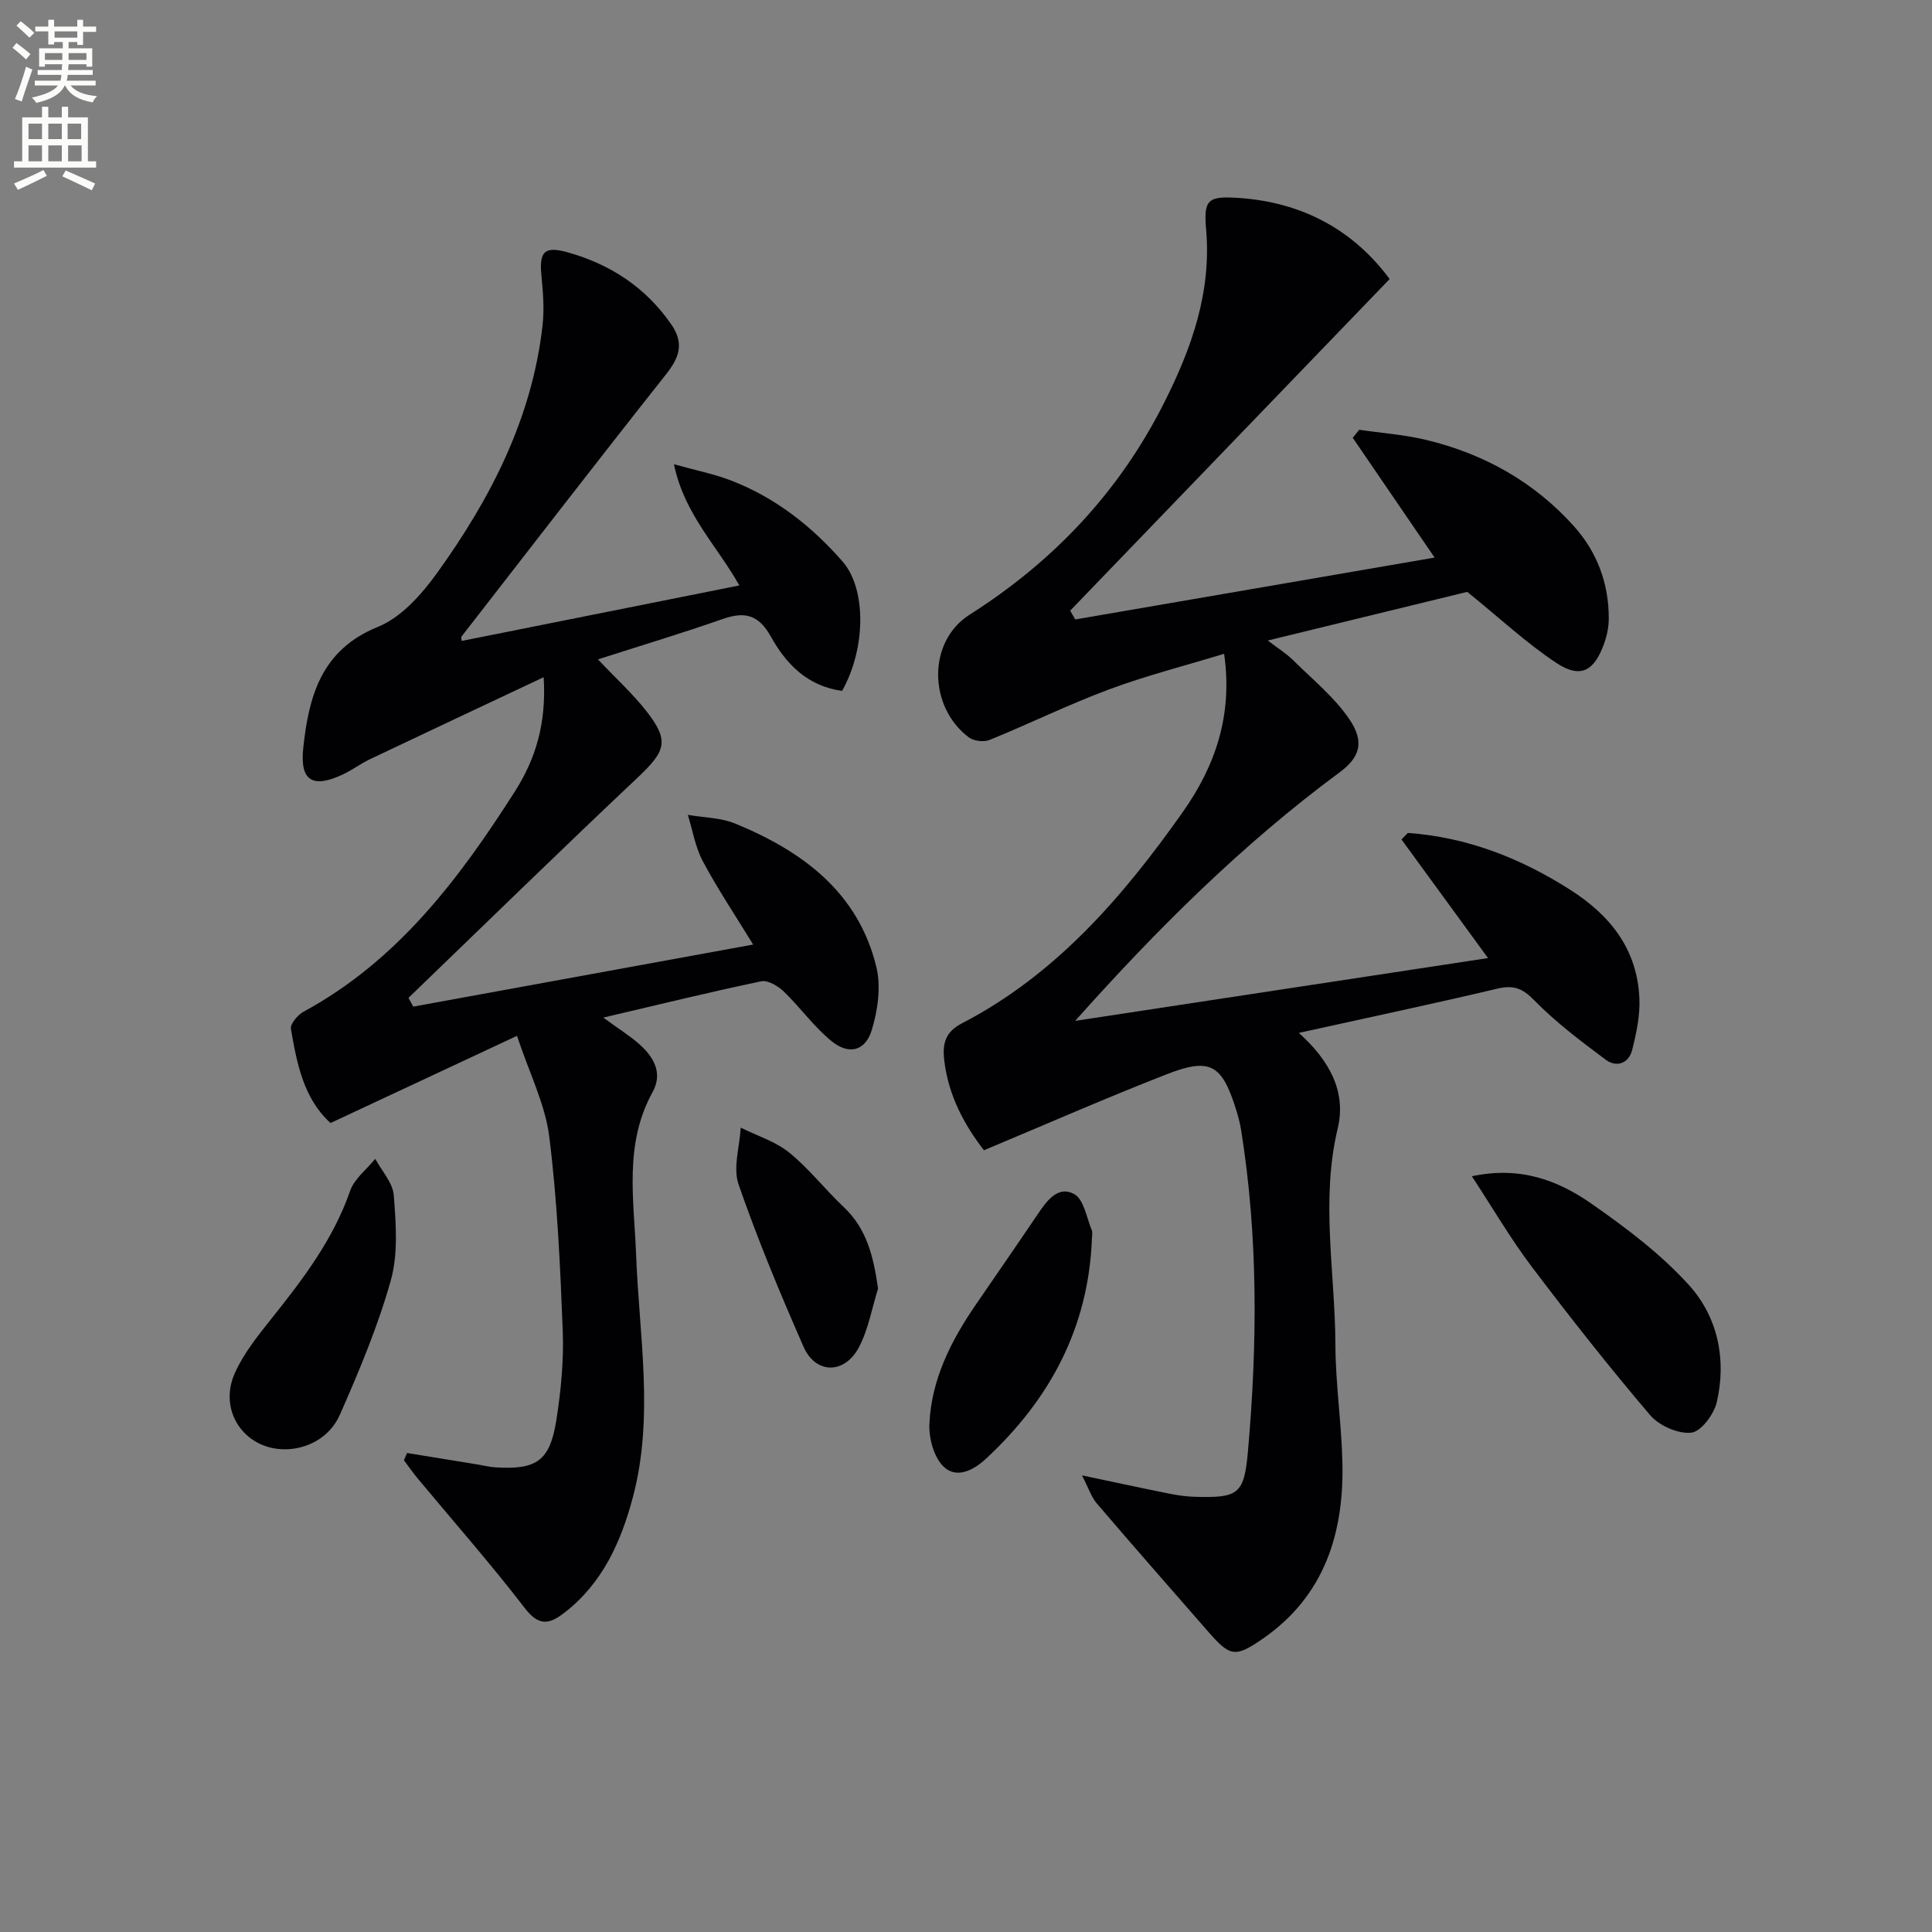
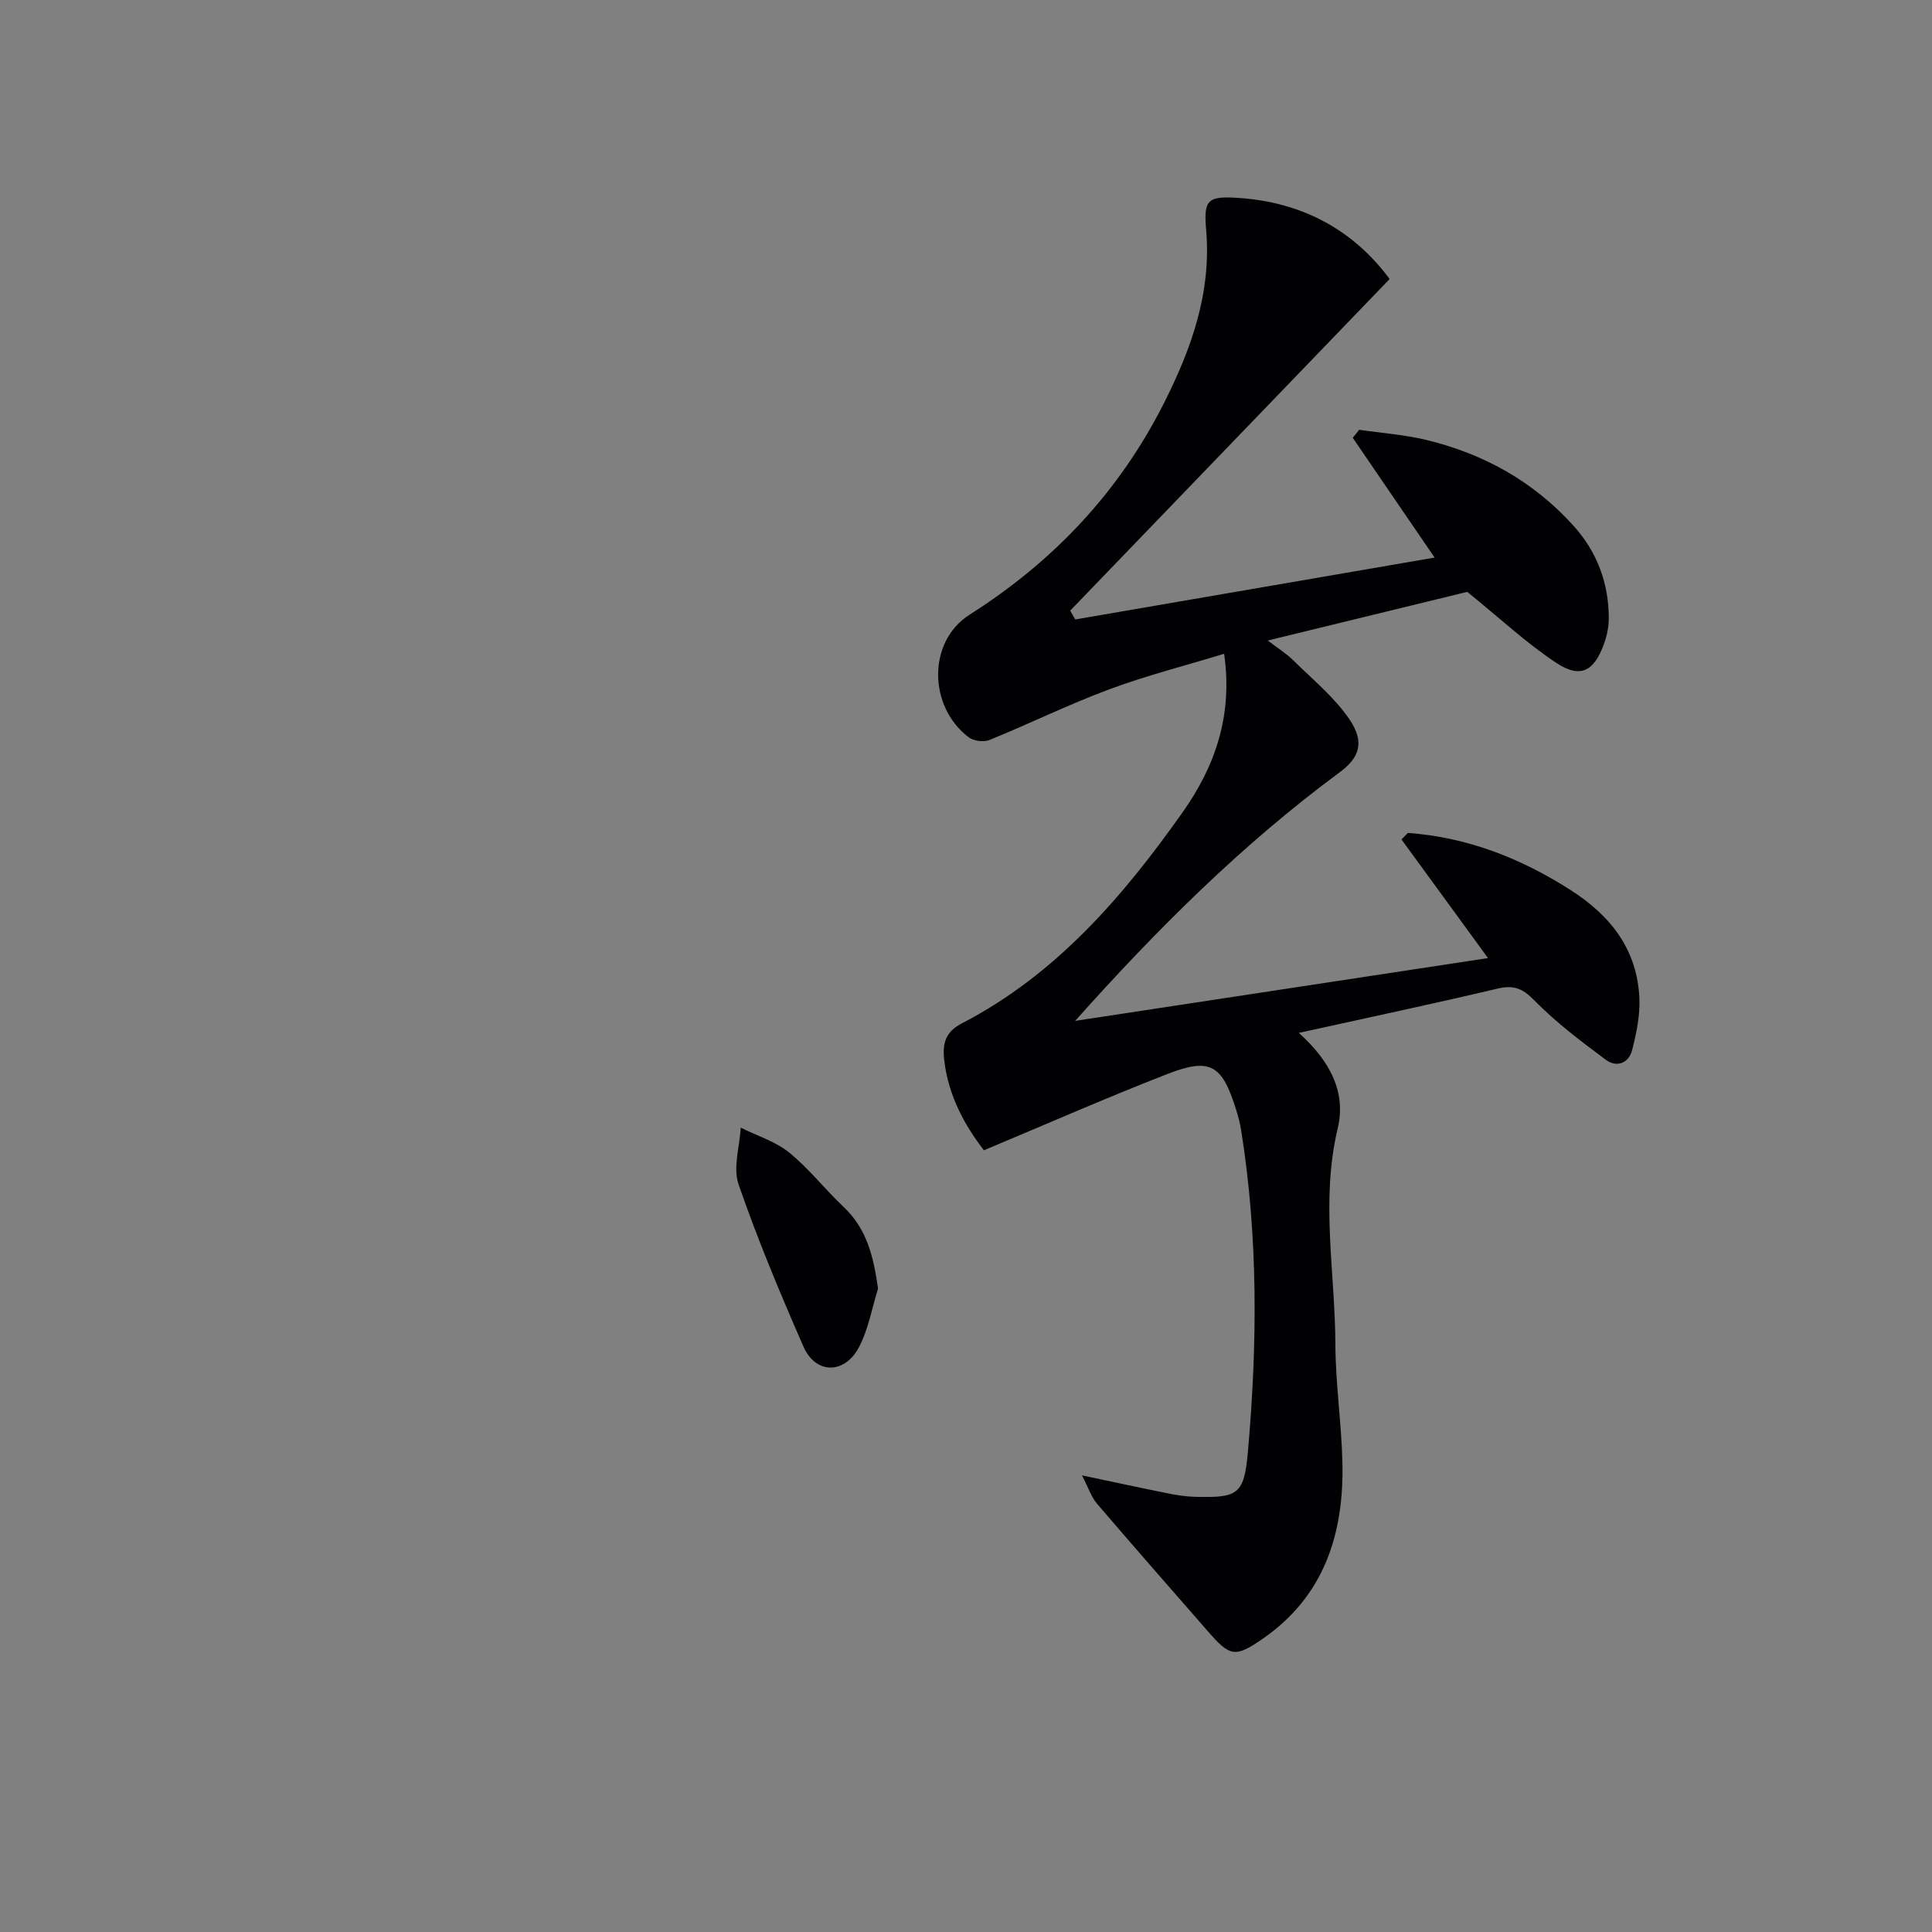
<svg xmlns="http://www.w3.org/2000/svg" enable-background="new 0 0 400 400" viewBox="0 0 400 400">
  <rect x="0" y="0" width="400" height="400" fill="#808080" stroke="none" />
-   <path d="m2.6 9.9.8-1c.9.7 1.9 1.4 2.9 2.3l-.9 1.1c-1.1-1-2-1.8-2.8-2.4zm.5 10.6c.9-2.1 1.6-4.3 2.3-6.7.4.2.8.4 1.3.6-.7 2.1-1.5 4.3-2.2 6.6zm.3-15.2.9-.9c1 .8 2 1.6 2.8 2.4l-1 1c-.9-.9-1.8-1.7-2.7-2.5zm12.6-1.2h1.2v1.4h2.7v1.1h-2.7v2.7h-1.2v-.6h-1.8v1.3h4.9v3.8h-1.2v-.5h-3.7c0 .4-.1.9-.1 1.2h5.1v1h-5.2c0 .5-.1.9-.2 1.2h6v1h-5.2c1.1 1.3 2.9 2 5.5 2.2-.4.4-.7.8-.9 1.3-2.9-.5-4.8-1.6-5.7-3.5h-.1c-.8 1.7-2.7 2.9-5.9 3.6-.2-.4-.6-.8-.9-1.1 2.8-.6 4.6-1.4 5.4-2.5h-4.8v-1h5.3c.1-.3.2-.7.2-1.2h-4.9v-1h5c0-.4 0-.8.1-1.2h-3.6v.5h-1.2v-3.8h4.9v-1.3h-1.8v.5h-1.2v-2.7h-2.7v-1h2.7v-1.4h1.2v1.4h4.8zm-6.7 8.3h3.6c0-.4 0-.9 0-1.4h-3.6zm1.9-4.6h4.8v-1.3h-4.7v1.3zm6.7 3.2h-3.7v1.4h3.7z" fill="#fbfcfa" />
-   <path d="m8.7 22.1h1.3v2.2h2.8v-2.2h1.3v2.2h4.1v9.1h1.7v1.3h-17v-1.3h1.7v-9.1h4.1zm.3 13.1.7 1.2c-1.8.9-3.8 1.9-6 2.9-.2-.4-.5-.8-.8-1.3 2.3-1 4.4-1.9 6.1-2.8zm-3.1-6.4h2.8v-3.2h-2.8zm0 4.6h2.8v-3.3h-2.8zm4.1-4.6h2.8v-3.2h-2.8zm0 4.6h2.8v-3.3h-2.8zm3.6 1.9c2.1.9 4.1 1.8 6.1 2.7l-.7 1.4c-2.2-1.1-4.2-2-6.1-2.9zm3.2-9.7h-2.8v3.2h2.8zm-2.7 7.8h2.8v-3.3h-2.8z" fill="#fbfcfa" />
  <g fill="#010104">
    <path d="m224.01 305.46c6.8 1.43 12.37 2.64 17.96 3.76 1.78.36 3.61.63 5.42.68 8.93.24 10.19-.48 10.97-9.27 1.97-22.25 2.15-44.5-1.4-66.65-.23-1.47-.62-2.92-1.07-4.34-2.9-9.24-5.33-10.73-14.27-7.25-12.63 4.92-25.04 10.38-37.91 15.76-3.92-5.08-7.33-11.16-8.21-18.58-.44-3.65.31-5.96 3.66-7.7 19.49-10.11 33.35-26.23 45.72-43.74 6.68-9.46 10.4-20.01 8.56-32.77-8.15 2.49-16.16 4.52-23.86 7.39-8.38 3.12-16.44 7.09-24.73 10.46-1.19.48-3.28.21-4.3-.57-8.35-6.32-8.57-19.81.2-25.38 17.46-11.09 31.02-25.48 40.31-43.95 5.68-11.29 9.79-22.86 8.65-35.85-.54-6.19.41-6.9 6.73-6.48 13.2.88 23.77 6.65 31.27 16.79-22.17 23.02-44.16 45.84-66.14 68.66.35.61.7 1.22 1.05 1.82 12.22-2.1 24.44-4.2 36.67-6.31 12.41-2.14 24.81-4.28 37.73-6.5-5.77-8.44-11.36-16.62-16.95-24.8.45-.55.89-1.1 1.34-1.66 4.63.68 9.34 1.01 13.87 2.1 11.93 2.87 22.31 8.66 30.56 17.84 4.83 5.37 7.25 11.87 7.24 19.13 0 1.78-.4 3.65-1.02 5.34-2.04 5.6-4.86 7.12-9.77 3.9-6.16-4.05-11.62-9.18-18.51-14.75-12.34 3.01-26.33 6.42-41.3 10.07 2.11 1.62 3.86 2.7 5.29 4.12 4 3.95 8.5 7.61 11.61 12.19 3.27 4.81 2.05 7.98-2.06 11.01-20.12 14.87-37.79 32.45-54.72 51.43 28.07-4.27 56.14-8.54 85.48-13-6.29-8.62-12.11-16.59-17.92-24.56.44-.45.89-.9 1.33-1.35 12.22.88 23.25 5.17 33.62 11.78 8.37 5.34 13.88 12.38 14.31 22.5.15 3.52-.62 7.17-1.49 10.63-.7 2.79-3.23 3.73-5.49 2.04-5.13-3.83-10.32-7.73-14.78-12.29-2.47-2.53-4.31-3.21-7.66-2.42-13.2 3.13-26.48 5.93-41.09 9.16 6.56 5.89 9.82 12.37 8.05 19.77-3.57 14.94-.54 29.82-.48 44.72.03 8.12 1.25 16.24 1.45 24.37.36 14.71-3.7 27.68-16.4 36.51-5.9 4.1-6.88 3.76-11.55-1.59-7.66-8.77-15.34-17.52-22.91-26.37-1.1-1.29-1.65-3.07-3.06-5.8z" />
-     <path d="m174.35 143.04c-7.28-.99-11.64-5.66-14.75-11.24-2.55-4.56-5.4-5.24-9.98-3.64-8.39 2.94-16.92 5.5-25.82 8.36 3.79 4.01 7.23 7.13 10.05 10.74 4.78 6.12 4 8.23-1.81 13.71-15.97 15.06-31.67 30.4-47.47 45.63.33.6.66 1.21.99 1.81 23.29-4.25 46.57-8.5 70.37-12.85-3.63-5.94-7.3-11.42-10.4-17.21-1.57-2.93-2.12-6.41-3.12-9.64 3.29.57 6.82.57 9.83 1.81 13.89 5.72 25.44 14.19 29.2 29.68.99 4.07.3 8.96-.95 13.06-1.32 4.33-4.7 5.21-8.26 2.35-3.7-2.98-6.52-7.02-9.98-10.35-1.19-1.14-3.3-2.38-4.67-2.09-10.51 2.2-20.94 4.76-32.68 7.51 3.19 2.32 5.34 3.68 7.25 5.32 3.14 2.69 5.17 6.11 2.96 10.11-5.97 10.81-3.84 22.3-3.41 33.71.63 16.72 3.75 33.51-.66 50.13-2.47 9.29-6.31 17.9-14.27 24.01-3.13 2.41-5.26 2.7-8.11-1.01-7.07-9.2-14.76-17.92-22.18-26.85-1.01-1.21-1.9-2.51-2.85-3.77.21-.5.42-1 .64-1.5 4.91.8 9.81 1.59 14.72 2.39 1.15.19 2.28.49 3.44.57 8.69.56 11.43-1.28 12.77-9.87.95-6.05 1.54-12.26 1.31-18.36-.52-13.43-1.12-26.9-2.79-40.22-.84-6.71-4.11-13.12-6.68-20.88-13.58 6.35-25.99 12.15-38.61 18.05-5.57-5.06-6.96-12.29-8.2-19.48-.18-1.04 1.42-2.92 2.64-3.58 19.45-10.55 32.22-27.52 43.74-45.6 4.21-6.61 6.56-13.96 5.95-23.64-12.66 5.97-24.29 11.42-35.89 16.94-1.94.92-3.7 2.25-5.64 3.17-6.25 2.94-8.99 1.45-8.24-5.51 1.13-10.54 3.66-20.25 15.44-25.02 4.85-1.96 9.09-6.75 12.29-11.2 11.07-15.38 19.64-32.01 21.81-51.22.39-3.42.09-6.95-.24-10.4-.47-4.95.68-6.08 5.55-4.7 8.76 2.49 15.95 7.18 21.26 14.77 2.85 4.07 1.75 6.99-1.08 10.56-14.23 17.97-28.22 36.12-42.29 54.22-.08.1.01.32.06.88 19.03-3.8 38.02-7.6 57.48-11.49-4.59-8.22-11.4-14.7-13.53-25.09 4.6 1.28 8.29 2.01 11.76 3.34 9.21 3.54 16.78 9.49 23.21 16.87 4.87 5.67 4.78 17.9-.16 26.71z" />
-     <path d="m304.73 243.53c10.07-2.15 17.88.88 24.75 5.67 7.19 5.01 14.37 10.42 20.21 16.87 5.95 6.59 7.81 15.37 5.75 24.23-.58 2.51-3.26 6.11-5.28 6.32-2.74.29-6.66-1.45-8.52-3.63-8.5-9.99-16.63-20.3-24.54-30.77-4.35-5.76-8.01-12.05-12.37-18.69z" />
-     <path d="m58.75 300.06c-8.27-.14-13.6-8.06-10.12-15.8 1.81-4.02 4.69-7.64 7.47-11.12 6.55-8.21 12.88-16.46 16.39-26.59.87-2.51 3.42-4.43 5.2-6.62 1.35 2.51 3.65 4.96 3.84 7.56.44 5.84.93 12.06-.61 17.57-2.66 9.51-6.54 18.73-10.53 27.8-2.14 4.9-7.05 7.28-11.64 7.2z" />
-     <path d="m226.06 256.65c-.75 18.29-8.7 33.09-21.92 45.36-2.64 2.45-6.14 4.21-8.8 1.62-1.99-1.94-3.04-5.82-2.92-8.77.39-9.2 4.45-17.22 9.58-24.7 4.32-6.3 8.68-12.59 12.95-18.92 1.85-2.75 4.2-5.85 7.48-4 1.98 1.12 2.52 4.83 3.6 7.43.23.56.03 1.31.03 1.98z" />
+     <path d="m58.75 300.06z" />
    <path d="m181.79 266.79c-1.27 4.07-2 8.42-3.95 12.13-2.98 5.66-8.97 5.62-11.48-.1-4.85-11.05-9.51-22.22-13.45-33.61-1.19-3.45.23-7.8.45-11.74 3.38 1.68 7.17 2.84 10.04 5.16 4.1 3.32 7.4 7.62 11.27 11.26 4.85 4.58 6.19 10.37 7.12 16.9z" />
  </g>
</svg>